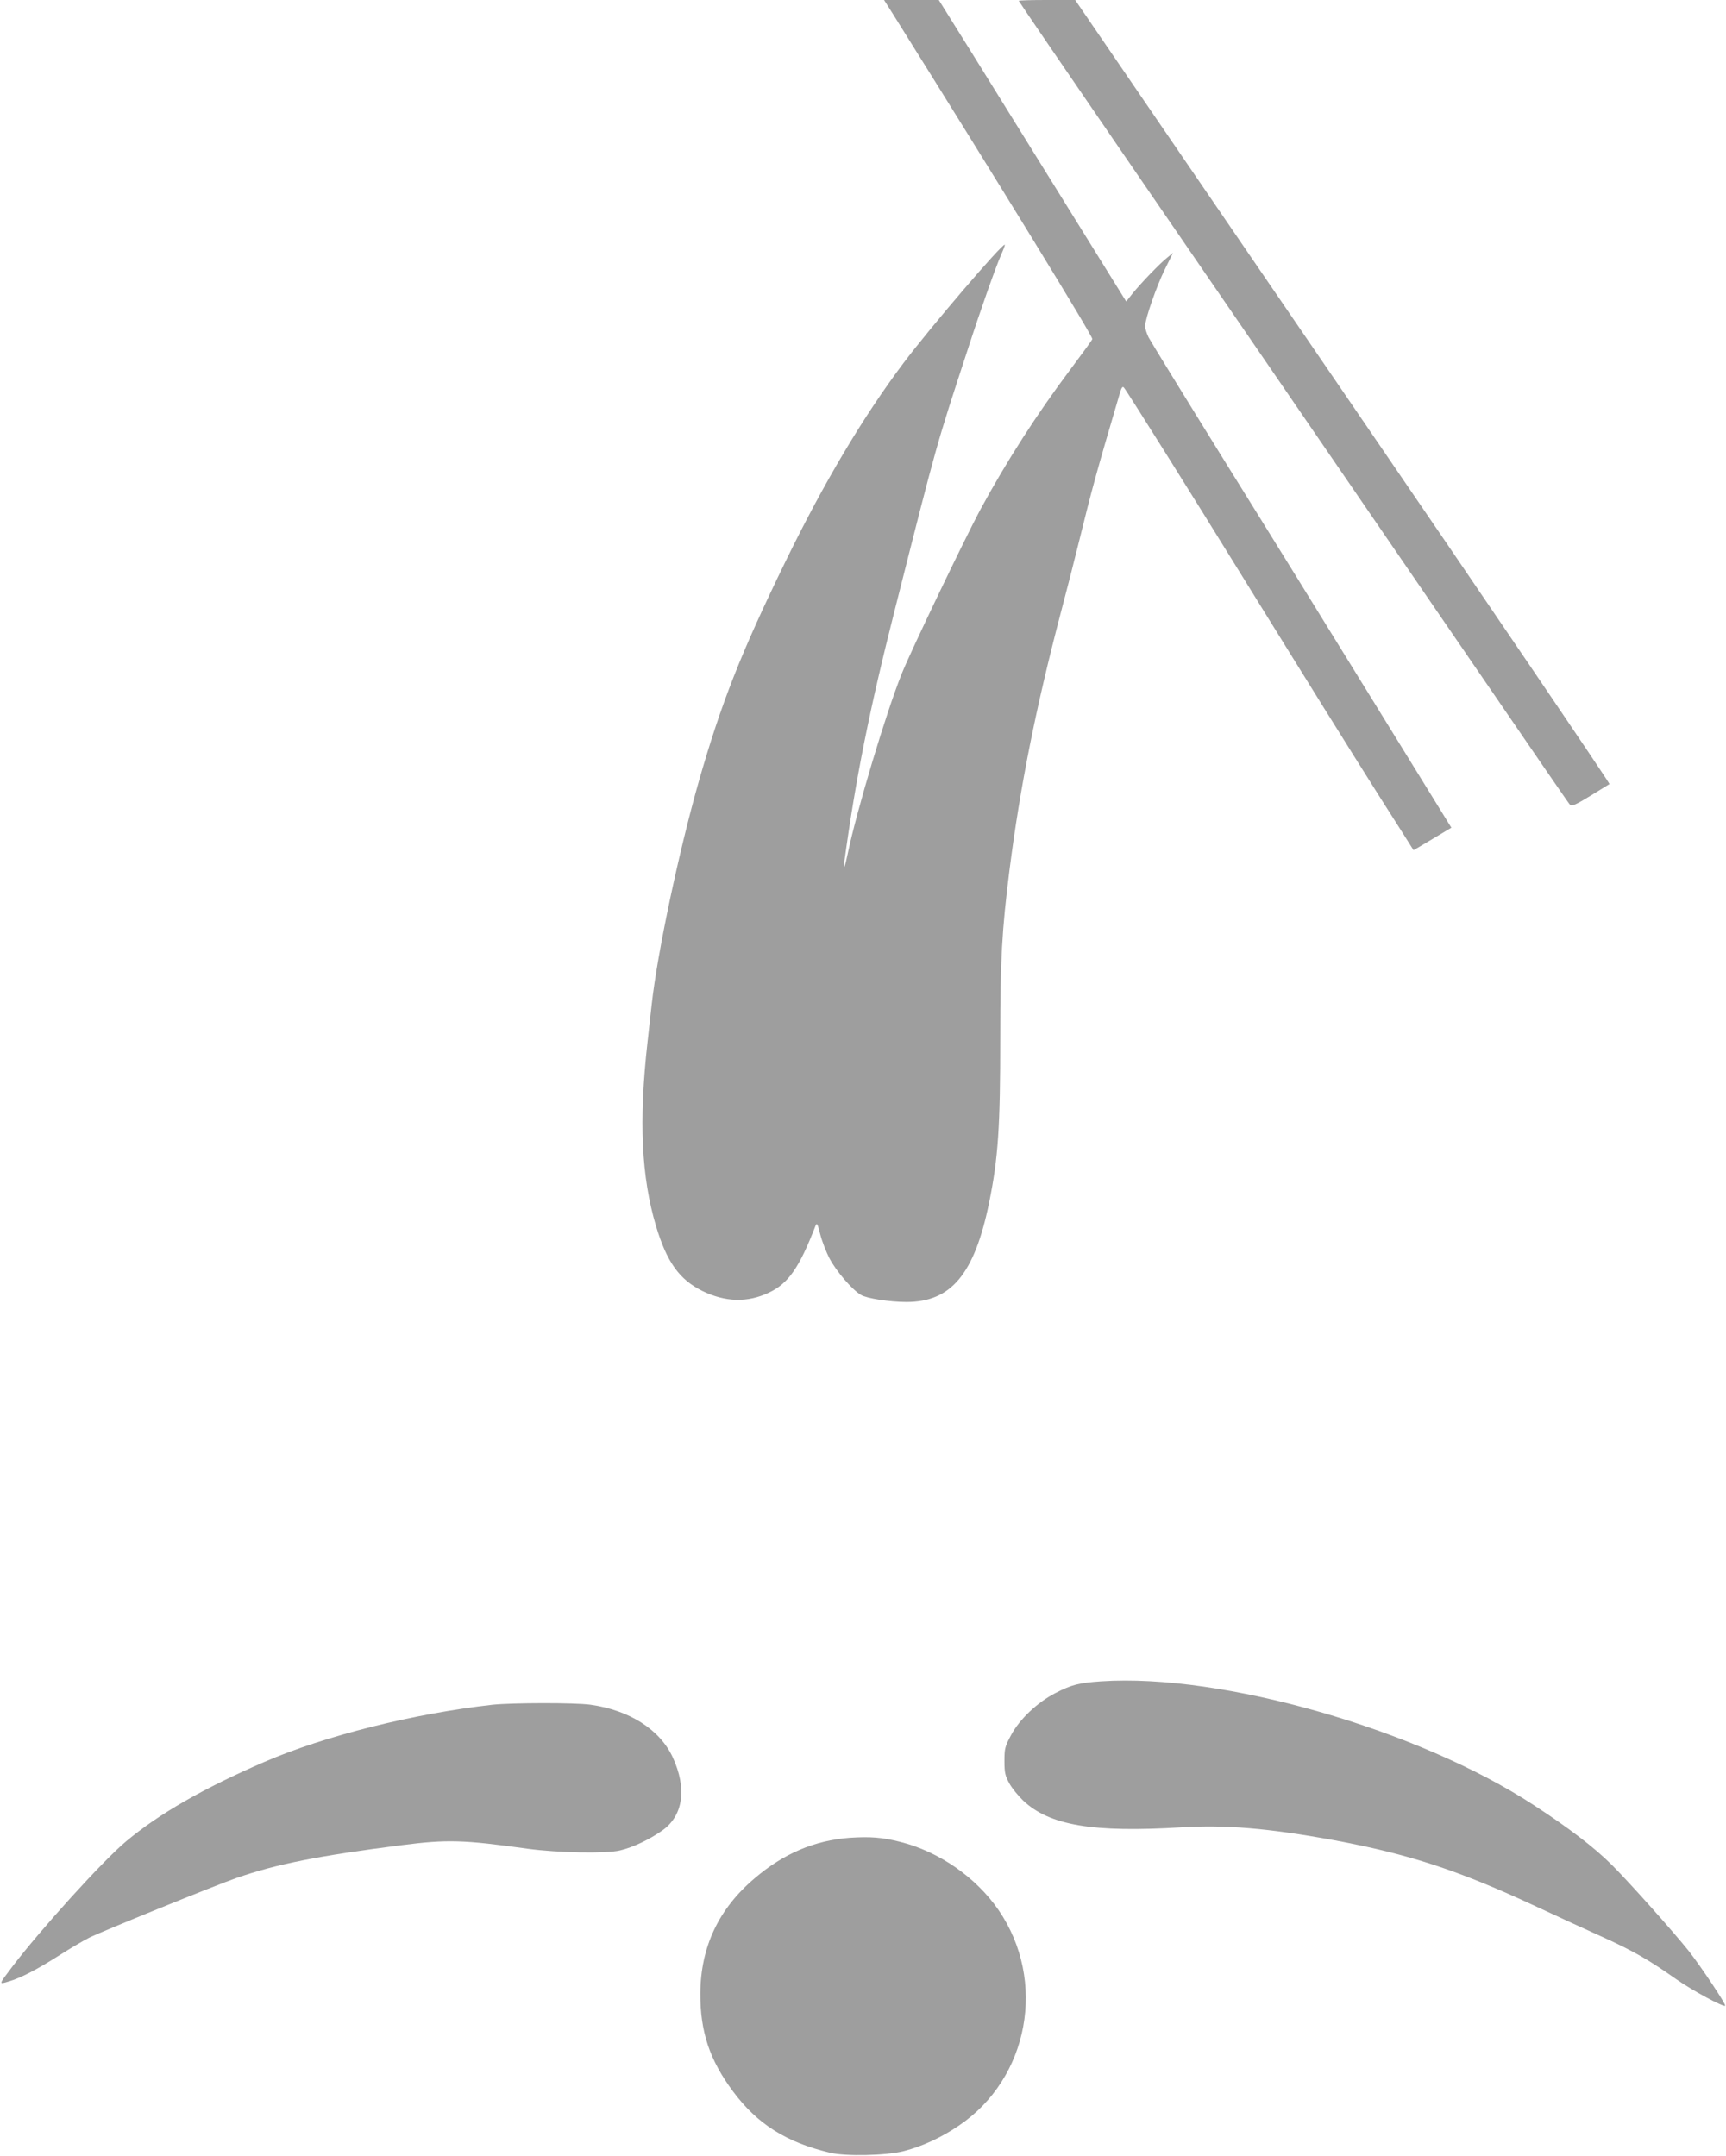
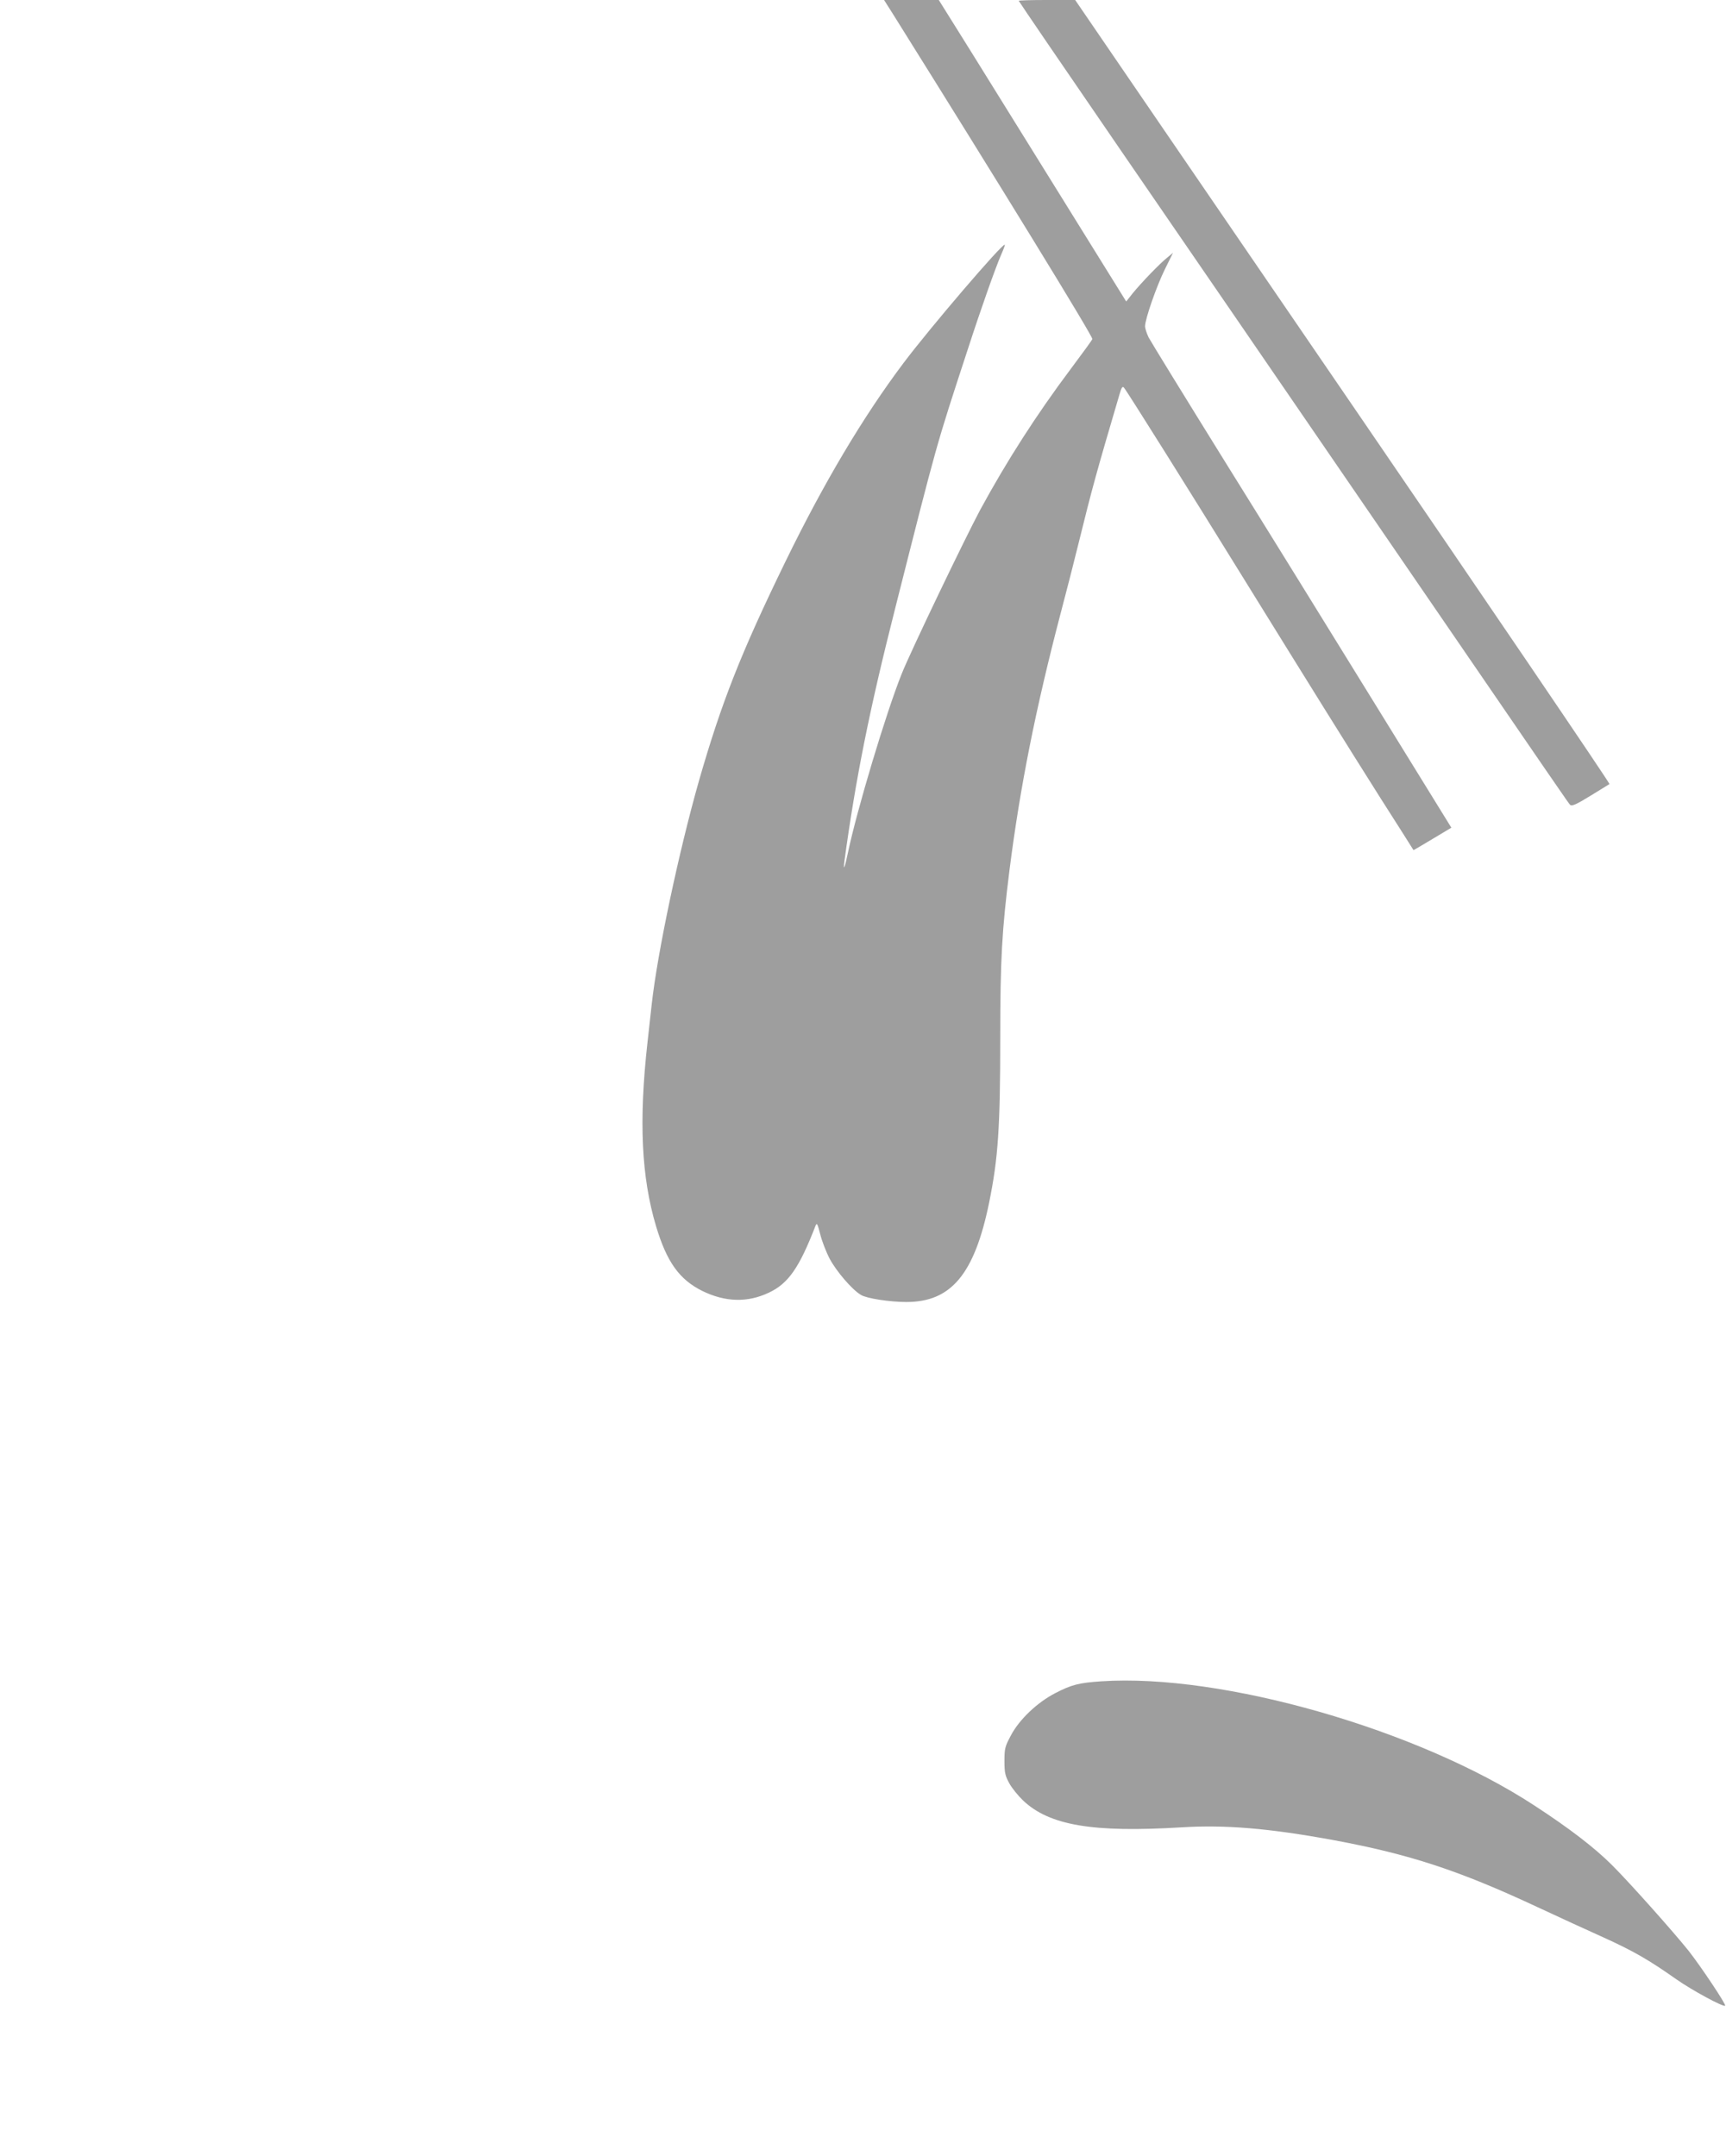
<svg xmlns="http://www.w3.org/2000/svg" version="1.0" width="1025pt" height="1280pt" viewBox="0 0 1025 1280" preserveAspectRatio="xMidYMid meet">
  <g transform="translate(0,1280) scale(0.1,-0.1)" fill="#9e9e9e" stroke="none">
    <path d="M5302 12718 c635 -1014 1190 -1918 1185 -1931 -2 -7 -60 -86 -128 -177 -204 -272 -381 -548 -538 -837 -91 -170 -413 -840 -466 -973 -93 -231 -268 -815 -320 -1065 -18 -88 -29 -113 -20 -45 66 484 148 895 299 1490 254 1004 243 965 433 1545 79 244 165 486 198 562 14 31 24 58 22 60 -12 12 -445 -494 -602 -703 -239 -318 -472 -709 -701 -1179 -264 -542 -379 -834 -513 -1300 -119 -418 -247 -1020 -281 -1330 -6 -55 -17 -156 -25 -225 -52 -466 -36 -799 51 -1090 64 -213 138 -316 274 -384 137 -67 269 -71 397 -10 114 54 179 146 275 394 9 23 12 18 29 -48 10 -40 35 -105 56 -145 40 -75 133 -184 186 -215 34 -21 172 -42 270 -42 266 0 404 166 491 590 54 265 66 448 66 981 0 459 10 638 55 994 63 495 156 961 304 1525 33 124 80 308 105 410 82 333 106 420 244 888 12 42 18 51 27 40 15 -16 396 -623 717 -1143 377 -609 604 -974 809 -1298 106 -166 193 -303 193 -304 1 -1 51 29 113 66 l112 67 -463 750 c-254 412 -653 1057 -888 1434 -234 377 -435 704 -447 727 -11 23 -21 53 -21 66 0 43 69 240 118 339 l48 97 -35 -29 c-43 -34 -152 -147 -205 -212 l-38 -48 -362 583 c-199 320 -449 723 -556 895 l-195 312 -162 0 -163 0 52 -82z" />
    <path d="M6050 12795 c0 -3 276 -407 613 -898 337 -490 1002 -1459 1477 -2152 1189 -1735 1171 -1708 1184 -1723 10 -10 34 0 122 54 60 37 110 68 112 69 4 4 -757 1124 -1531 2255 -322 470 -823 1203 -1114 1628 l-528 772 -167 0 c-93 0 -168 -2 -168 -5z" />
    <path d="M6540 2818 c-133 -9 -176 -20 -273 -70 -108 -56 -213 -156 -263 -250 -36 -67 -39 -79 -39 -153 0 -70 4 -87 29 -133 16 -29 53 -74 81 -101 157 -149 415 -192 941 -160 260 16 517 -5 904 -76 447 -83 740 -178 1207 -396 120 -56 296 -137 392 -180 183 -83 271 -134 436 -250 94 -66 281 -167 290 -157 7 7 -144 233 -217 326 -94 117 -347 401 -454 508 -104 104 -255 220 -464 356 -688 450 -1852 784 -2570 736z" />
-     <path d="M2925 2679 c-467 -52 -998 -185 -1356 -340 -362 -157 -624 -307 -820 -471 -137 -114 -510 -526 -675 -743 -84 -111 -83 -107 -22 -89 72 21 170 72 303 157 60 38 139 85 175 103 74 37 754 313 876 355 237 82 483 131 977 194 274 35 369 32 750 -21 176 -24 467 -30 549 -10 78 18 180 67 256 122 120 88 141 248 58 429 -76 166 -258 282 -489 314 -91 13 -465 12 -582 0z" />
-     <path d="M5045 1889 c-208 -16 -391 -93 -563 -240 -215 -182 -321 -408 -323 -683 -1 -229 55 -396 195 -584 144 -193 315 -301 576 -363 92 -22 328 -17 434 9 108 27 226 81 330 152 417 281 524 860 236 1280 -134 194 -352 346 -581 404 -110 28 -181 33 -304 25z" />
  </g>
</svg>